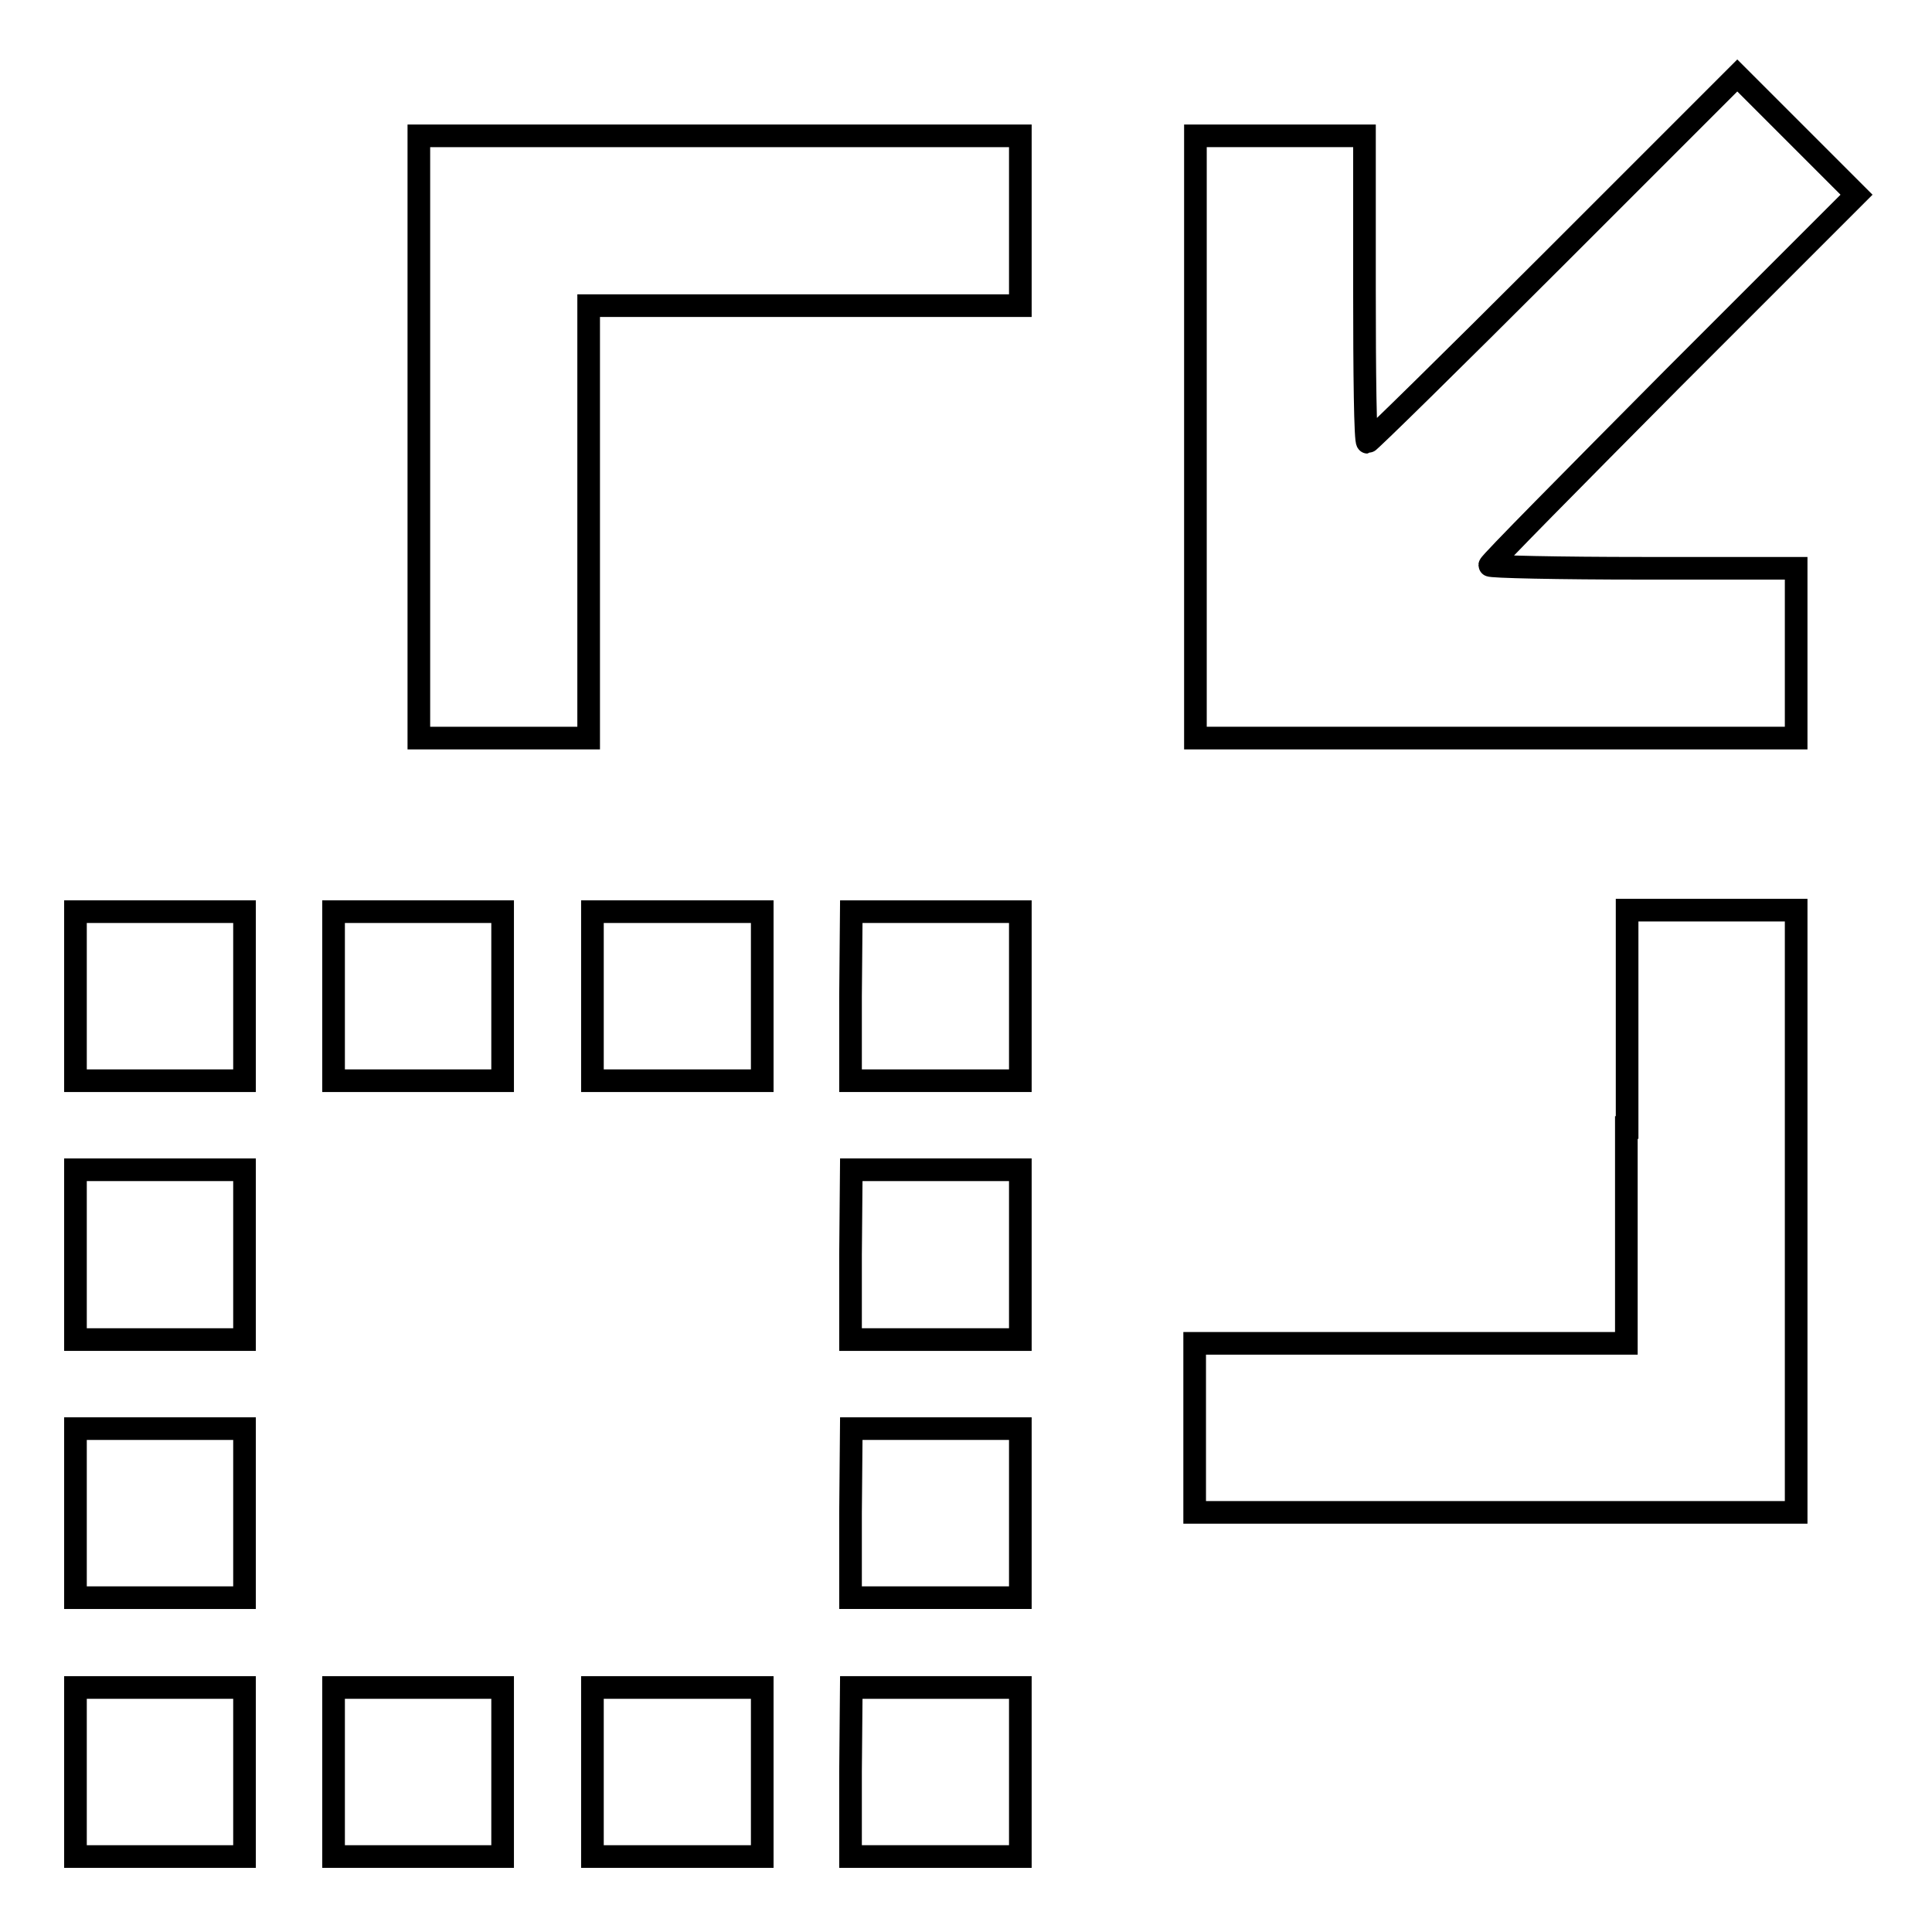
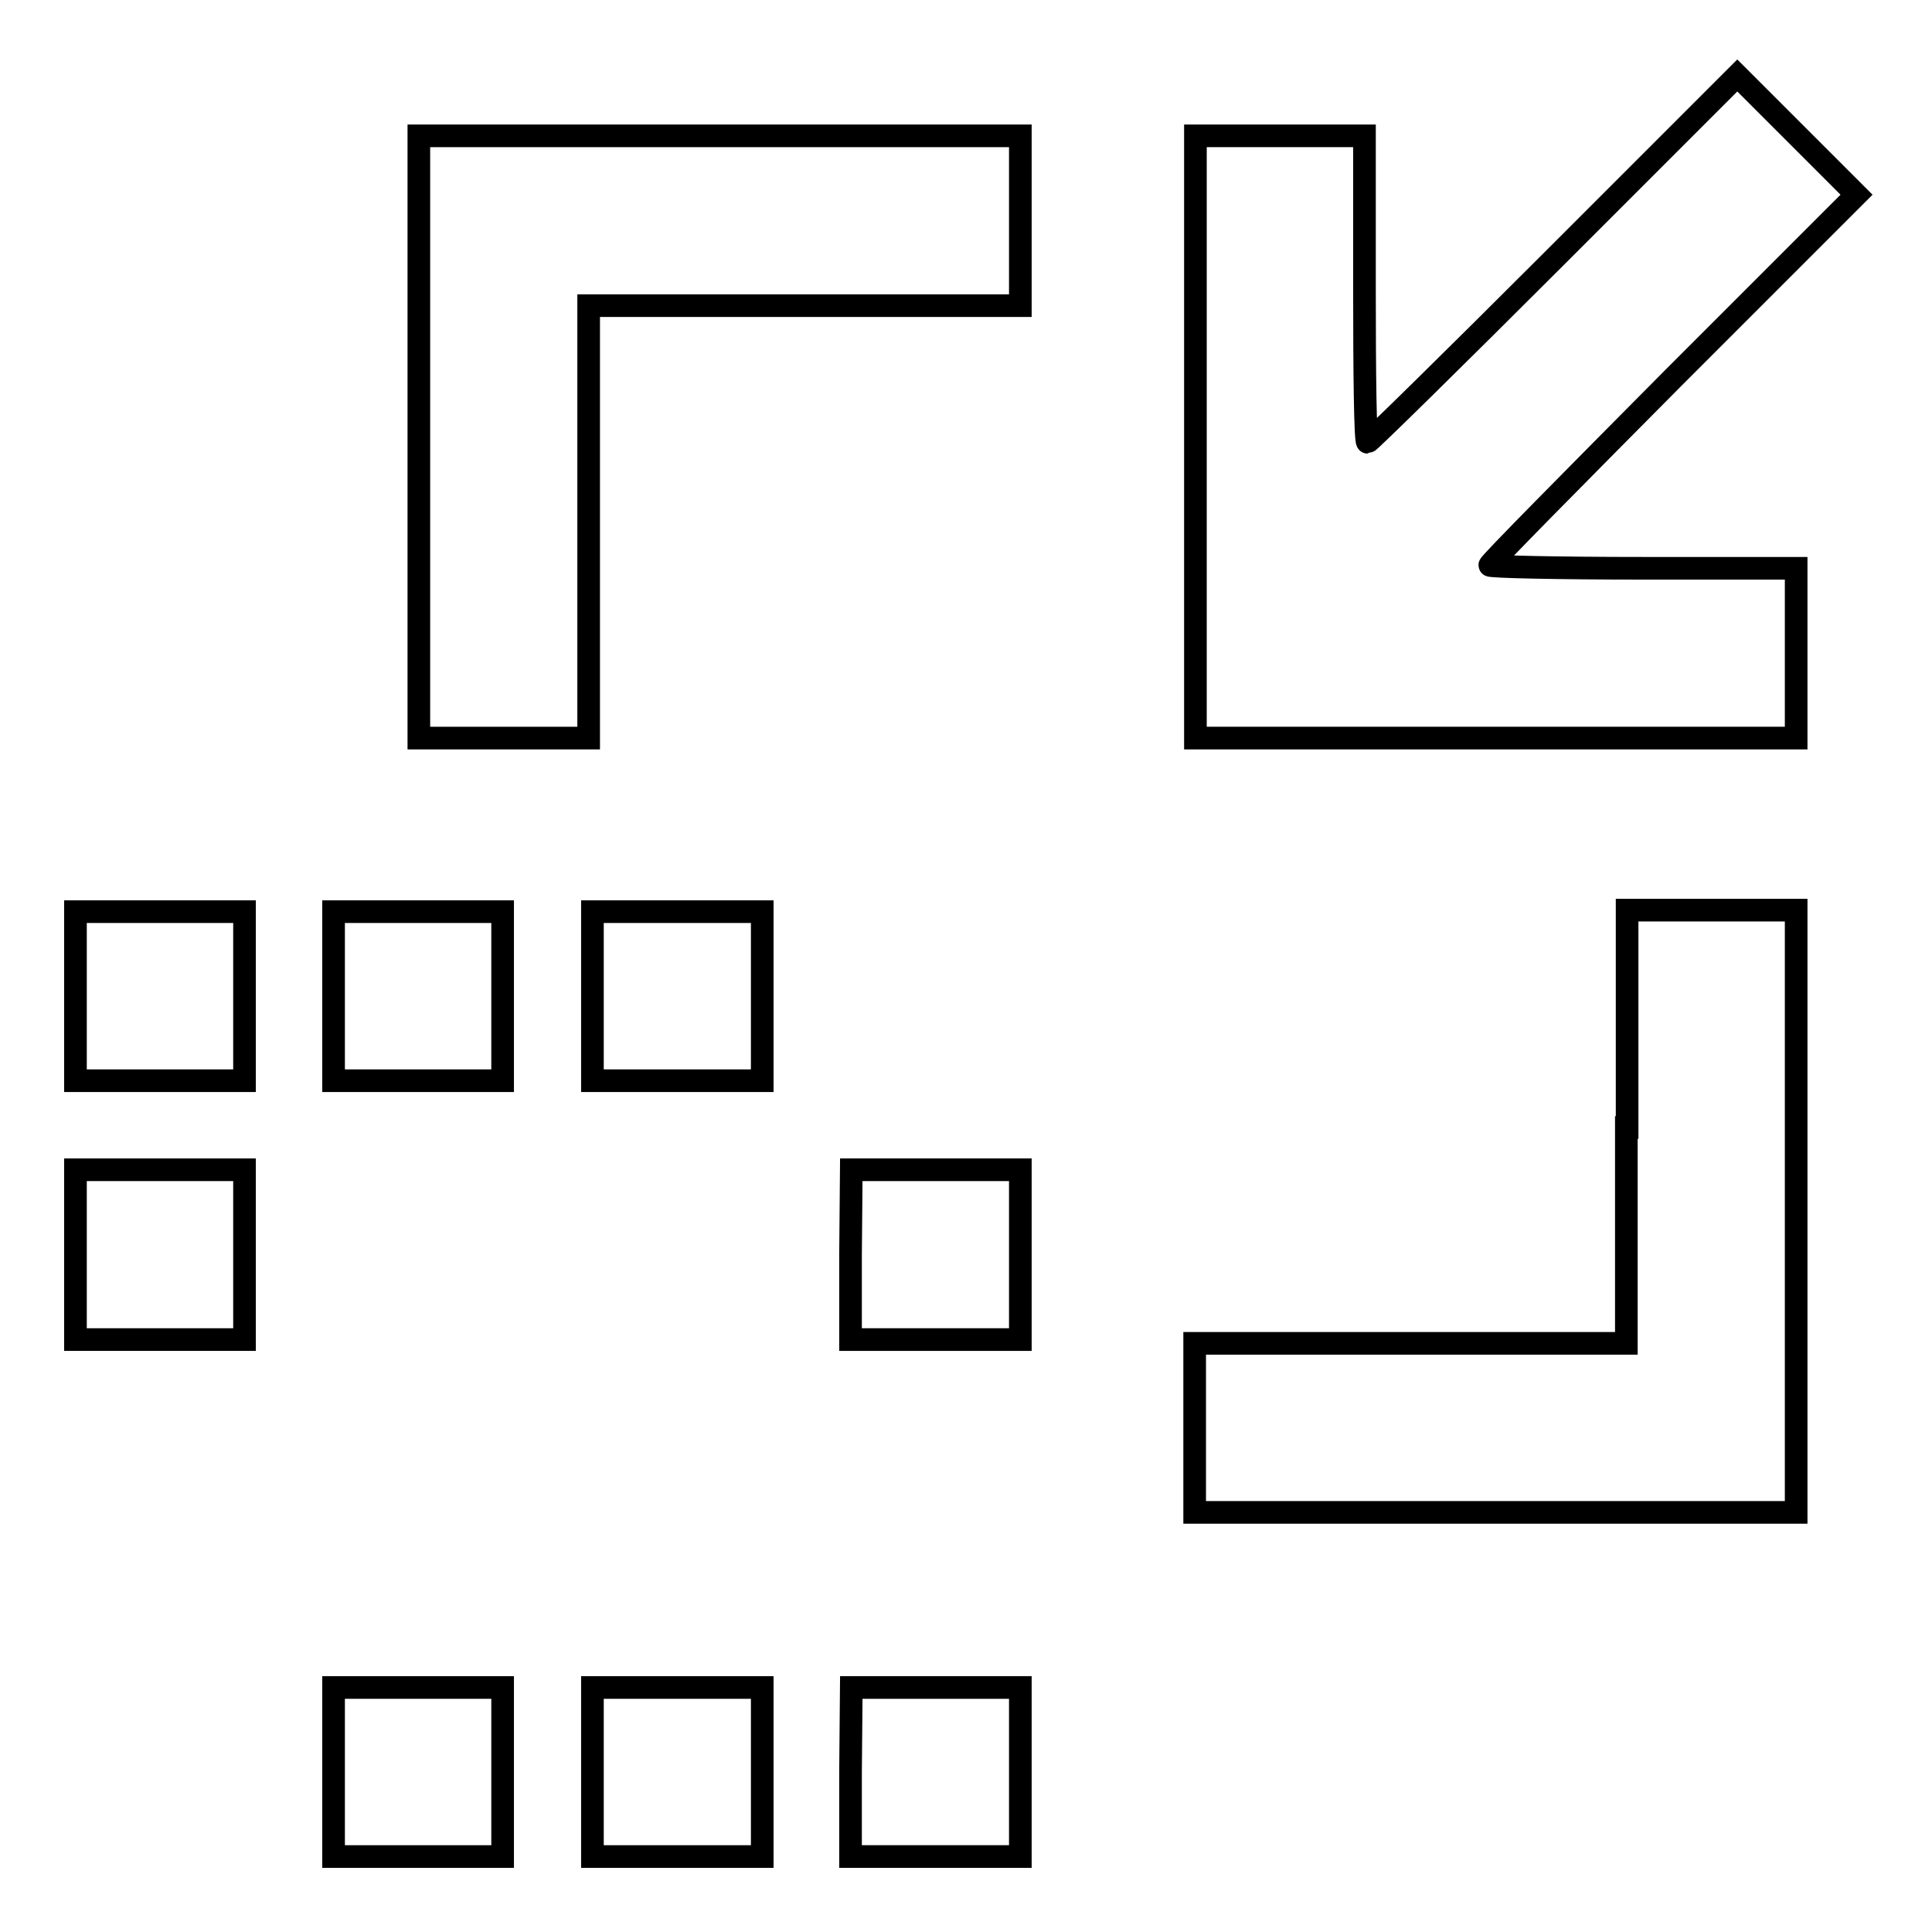
<svg xmlns="http://www.w3.org/2000/svg" version="1.1" x="0px" y="0px" viewBox="0 0 256 256" enable-background="new 0 0 256 256" xml:space="preserve">
  <g>
    <g>
      <g>
        <path stroke-width="3" fill-opacity="0" stroke="#000000" d="M205.9,34.3c-13.4,13.4-24.5,24.3-24.7,24.3c-0.3,0-0.4-9.2-0.4-20.3V18h-11.2h-11.2v39.9v39.9h39.9H238V86.5V75.3h-20.3c-11.2,0-20.3-0.2-20.3-0.4c0-0.3,11-11.4,24.3-24.8L246,25.8l-7.9-7.9l-7.9-7.9L205.9,34.3z" />
        <path stroke-width="3" fill-opacity="0" stroke="#000000" d="M55.5,57.9v39.9h11.2H78V69.1V40.5h28.6h28.6V29.3V18H95.4H55.5V57.9z" />
        <path stroke-width="3" fill-opacity="0" stroke="#000000" d="M10,132v11.2h11.2h11.2V132v-11.2H21.2H10V132z" />
        <path stroke-width="3" fill-opacity="0" stroke="#000000" d="M44.2,132v11.2h11.2h11.2V132v-11.2H55.5H44.2V132z" />
        <path stroke-width="3" fill-opacity="0" stroke="#000000" d="M78.5,132v11.2h11.2H101V132v-11.2H89.7H78.5V132z" />
-         <path stroke-width="3" fill-opacity="0" stroke="#000000" d="M112.7,132v11.2H124h11.2V132v-11.2H124h-11.2L112.7,132L112.7,132z" />
        <path stroke-width="3" fill-opacity="0" stroke="#000000" d="M215.5,149.4V178h-28.6h-28.6v11.2v11.2h39.9H238v-39.9v-39.9h-11.2h-11.2V149.4z" />
        <path stroke-width="3" fill-opacity="0" stroke="#000000" d="M10,166.3v11.2h11.2h11.2v-11.2V155H21.2H10V166.3z" />
        <path stroke-width="3" fill-opacity="0" stroke="#000000" d="M112.7,166.3v11.2H124h11.2v-11.2V155H124h-11.2L112.7,166.3L112.7,166.3z" />
-         <path stroke-width="3" fill-opacity="0" stroke="#000000" d="M10,200.5v11.2h11.2h11.2v-11.2v-11.2H21.2H10V200.5z" />
-         <path stroke-width="3" fill-opacity="0" stroke="#000000" d="M112.7,200.5v11.2H124h11.2v-11.2v-11.2H124h-11.2L112.7,200.5L112.7,200.5z" />
-         <path stroke-width="3" fill-opacity="0" stroke="#000000" d="M10,234.8V246h11.2h11.2v-11.2v-11.2H21.2H10V234.8z" />
        <path stroke-width="3" fill-opacity="0" stroke="#000000" d="M44.2,234.8V246h11.2h11.2v-11.2v-11.2H55.5H44.2V234.8z" />
        <path stroke-width="3" fill-opacity="0" stroke="#000000" d="M78.5,234.8V246h11.2H101v-11.2v-11.2H89.7H78.5V234.8z" />
        <path stroke-width="3" fill-opacity="0" stroke="#000000" d="M112.7,234.8V246H124h11.2v-11.2v-11.2H124h-11.2L112.7,234.8L112.7,234.8z" />
      </g>
    </g>
  </g>
</svg>